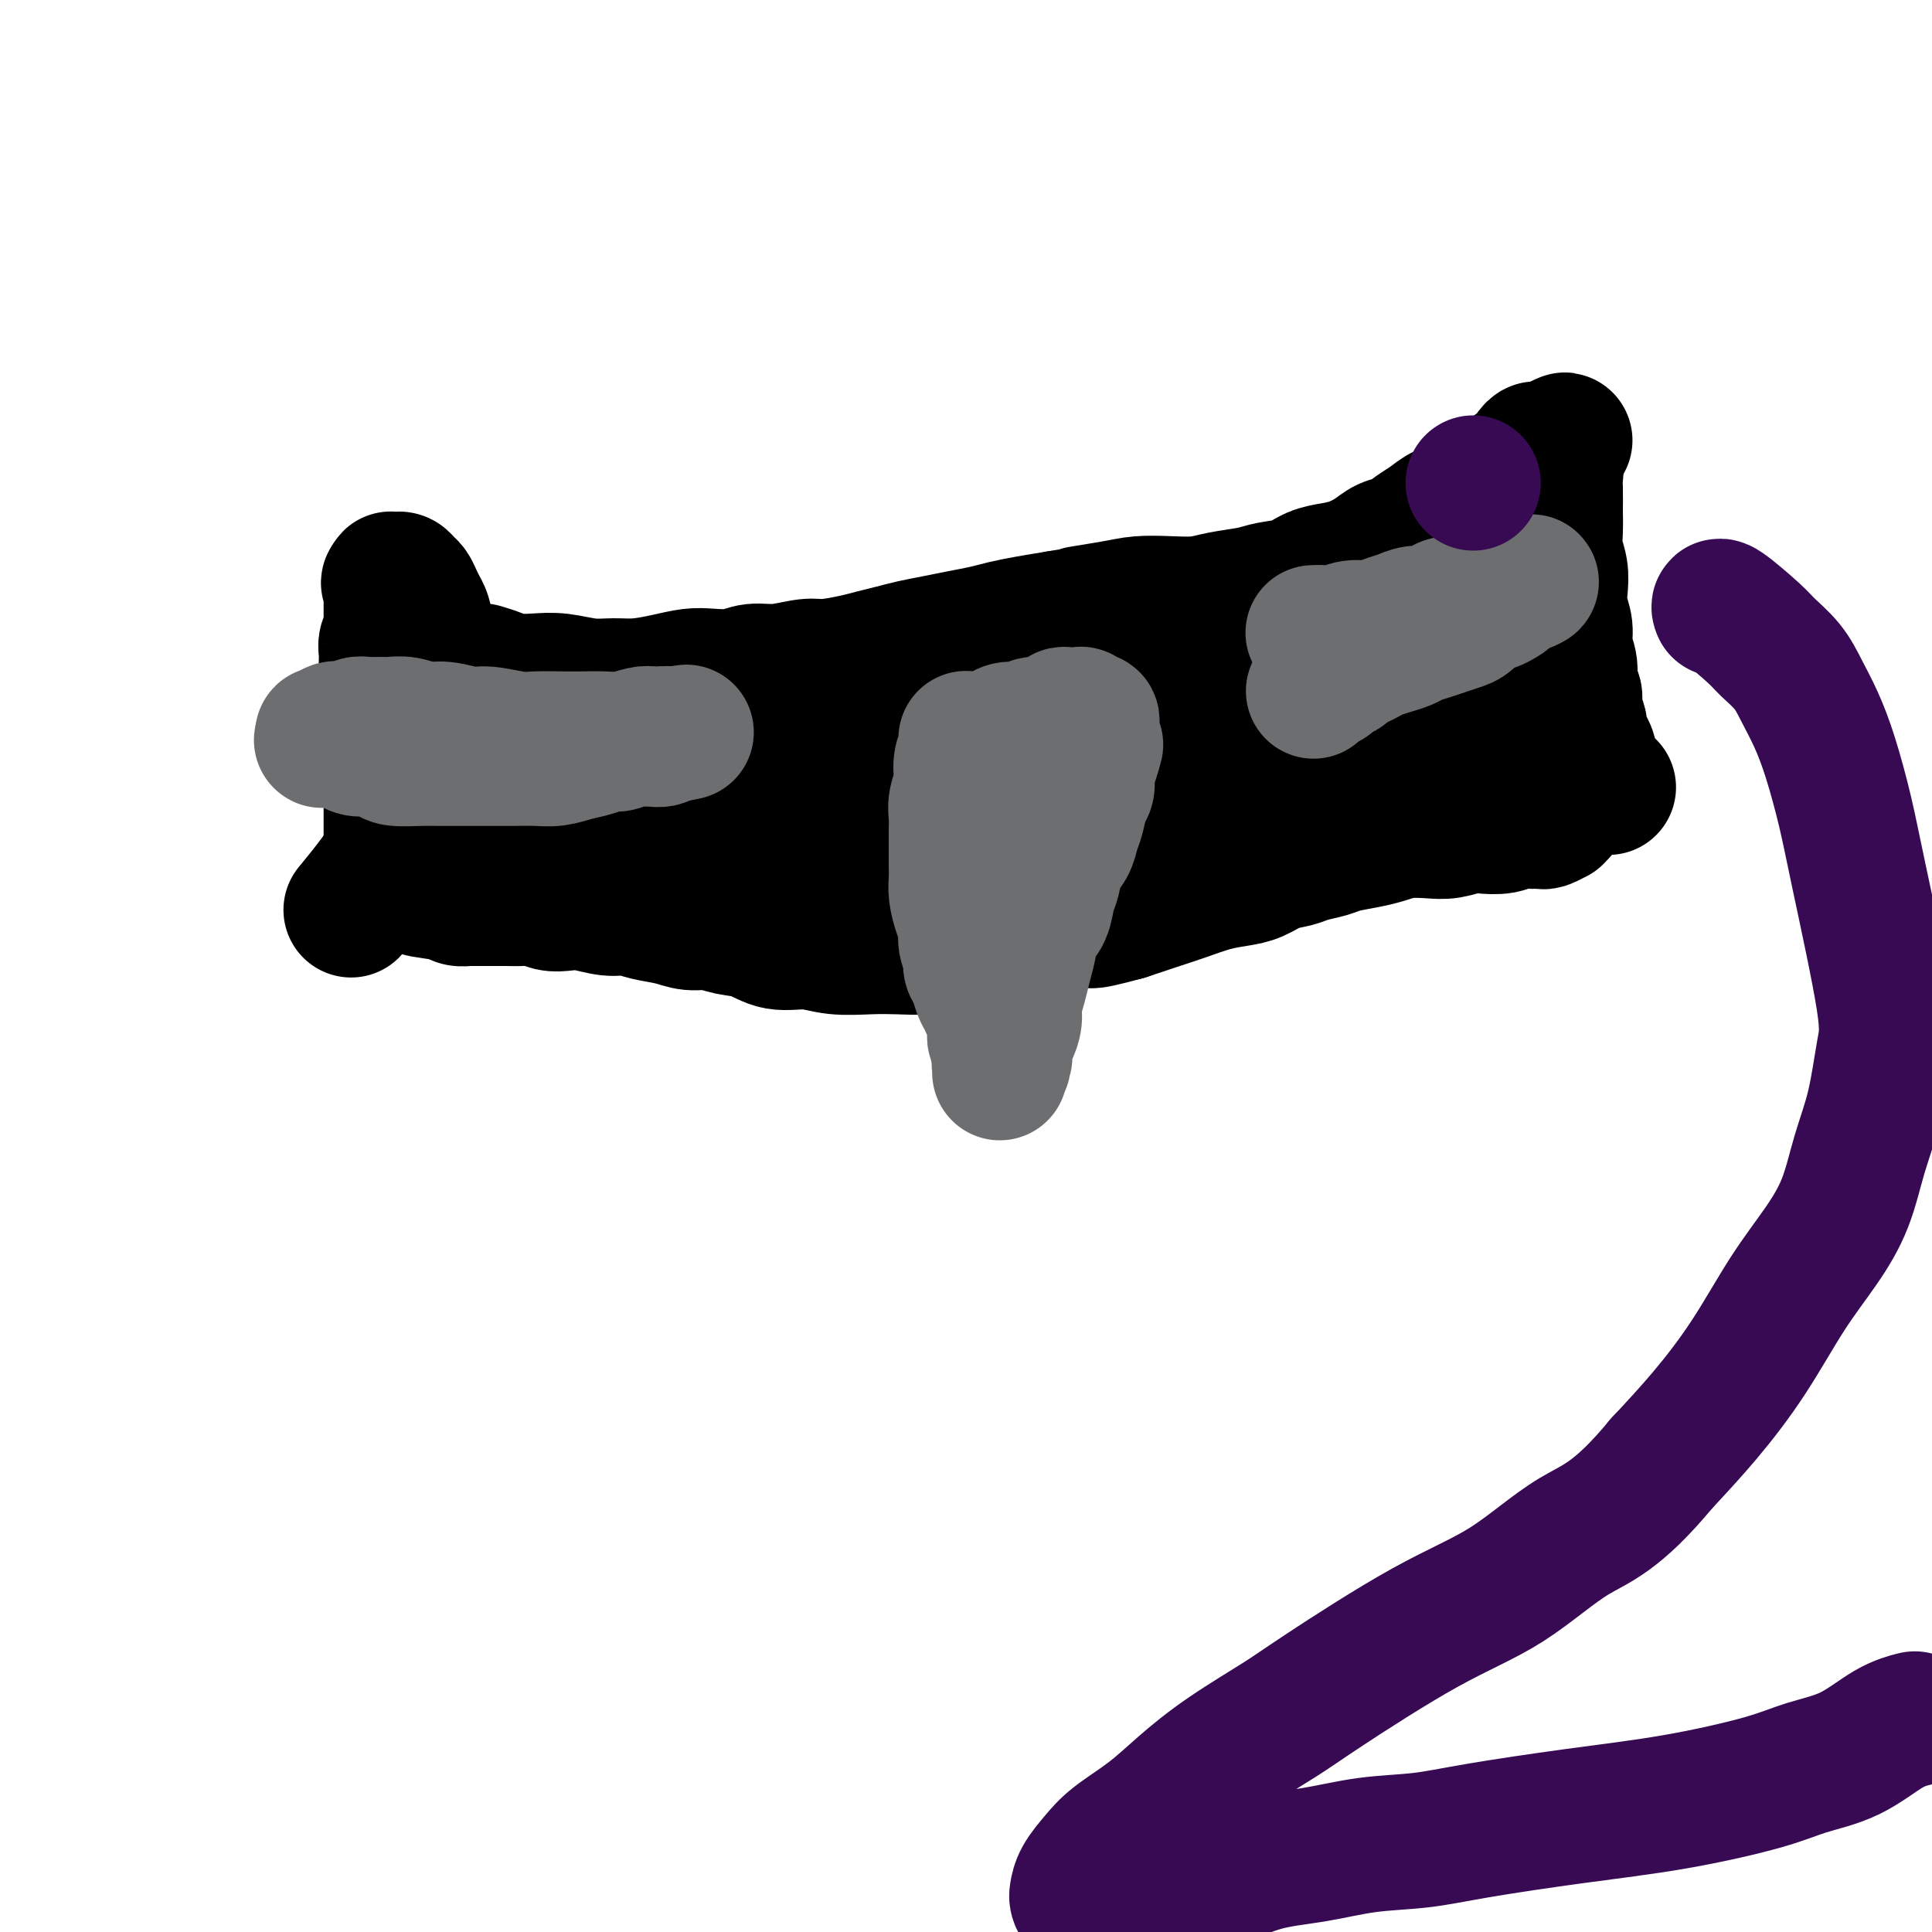
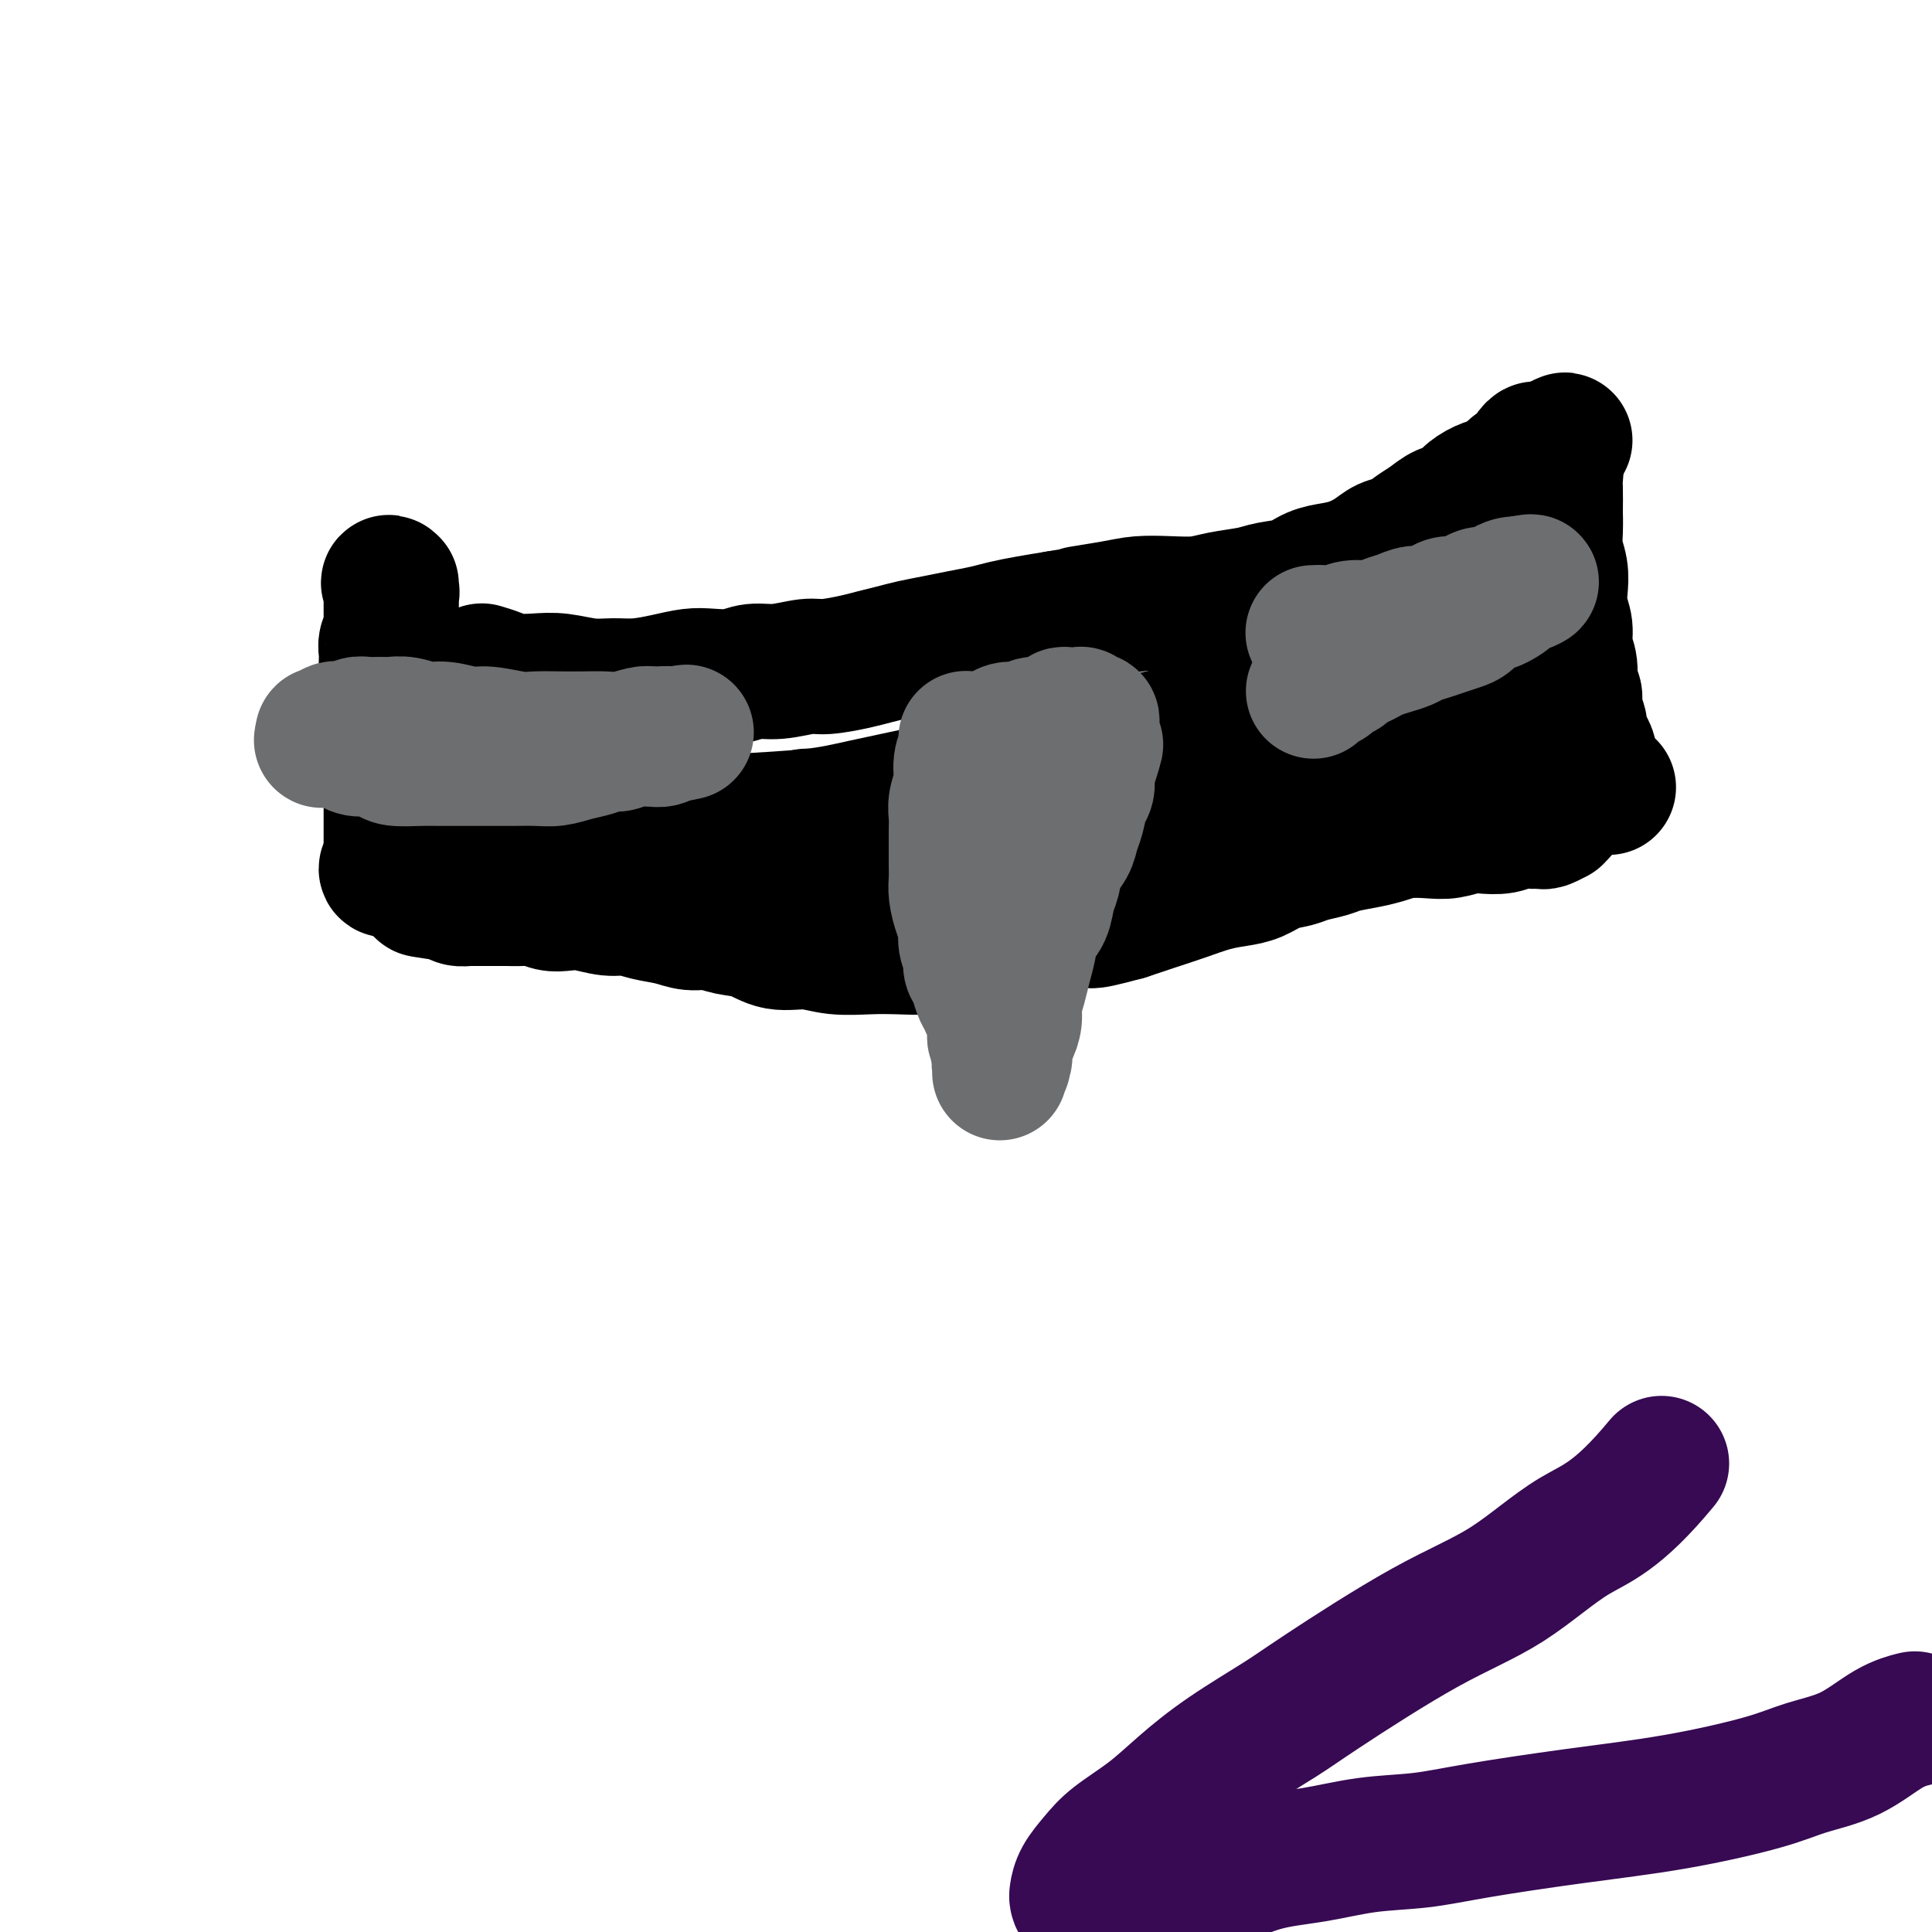
<svg xmlns="http://www.w3.org/2000/svg" viewBox="0 0 400 400" version="1.1">
  <g fill="none" stroke="#000000" stroke-width="28" stroke-linecap="round" stroke-linejoin="round">
    <path d="M100,139c-0.001,-0.000 -0.003,-0.001 0,0c0.003,0.001 0.010,0.003 0,0c-0.010,-0.003 -0.038,-0.011 0,0c0.038,0.011 0.141,0.042 0,0c-0.141,-0.042 -0.525,-0.156 0,0c0.525,0.156 1.959,0.581 3,1c1.041,0.419 1.688,0.830 3,1c1.312,0.170 3.290,0.099 5,0c1.710,-0.099 3.152,-0.225 5,0c1.848,0.225 4.101,0.803 6,1c1.899,0.197 3.444,0.014 5,0c1.556,-0.014 3.122,0.141 5,0c1.878,-0.141 4.066,-0.578 6,-1c1.934,-0.422 3.614,-0.830 5,-1c1.386,-0.170 2.479,-0.102 4,0c1.521,0.102 3.471,0.238 5,0c1.529,-0.238 2.636,-0.851 4,-1c1.364,-0.149 2.987,0.167 5,0c2.013,-0.167 4.418,-0.818 6,-1c1.582,-0.182 2.340,0.106 4,0c1.660,-0.106 4.221,-0.606 6,-1c1.779,-0.394 2.775,-0.683 4,-1c1.225,-0.317 2.680,-0.662 4,-1c1.320,-0.338 2.505,-0.668 4,-1c1.495,-0.332 3.301,-0.666 5,-1c1.699,-0.334 3.292,-0.667 5,-1c1.708,-0.333 3.530,-0.667 5,-1c1.470,-0.333 2.588,-0.667 4,-1c1.412,-0.333 3.118,-0.667 5,-1c1.882,-0.333 3.941,-0.667 6,-1" />
    <path d="M219,128c14.305,-2.348 6.566,-1.217 5,-1c-1.566,0.217 3.040,-0.481 6,-1c2.960,-0.519 4.273,-0.860 6,-1c1.727,-0.140 3.867,-0.079 6,0c2.133,0.079 4.258,0.177 6,0c1.742,-0.177 3.102,-0.628 5,-1c1.898,-0.372 4.335,-0.663 6,-1c1.665,-0.337 2.559,-0.719 4,-1c1.441,-0.281 3.428,-0.459 5,-1c1.572,-0.541 2.728,-1.444 4,-2c1.272,-0.556 2.661,-0.764 4,-1c1.339,-0.236 2.627,-0.500 4,-1c1.373,-0.500 2.832,-1.236 4,-2c1.168,-0.764 2.045,-1.557 3,-2c0.955,-0.443 1.989,-0.538 3,-1c1.011,-0.462 1.999,-1.292 3,-2c1.001,-0.708 2.014,-1.292 3,-2c0.986,-0.708 1.944,-1.538 3,-2c1.056,-0.462 2.208,-0.557 3,-1c0.792,-0.443 1.223,-1.236 2,-2c0.777,-0.764 1.898,-1.499 3,-2c1.102,-0.501 2.183,-0.768 3,-1c0.817,-0.232 1.370,-0.430 2,-1c0.630,-0.570 1.338,-1.512 2,-2c0.662,-0.488 1.278,-0.523 2,-1c0.722,-0.477 1.550,-1.396 2,-2c0.450,-0.604 0.523,-0.894 1,-1c0.477,-0.106 1.359,-0.029 2,0c0.641,0.029 1.040,0.008 1,0c-0.040,-0.008 -0.520,-0.004 -1,0" />
    <path d="M321,93c6.224,-3.704 1.283,-0.965 -1,0c-2.283,0.965 -1.907,0.155 -2,0c-0.093,-0.155 -0.655,0.343 -1,1c-0.345,0.657 -0.475,1.472 -1,2c-0.525,0.528 -1.447,0.771 -2,1c-0.553,0.229 -0.737,0.446 -1,1c-0.263,0.554 -0.606,1.446 -1,2c-0.394,0.554 -0.838,0.770 -1,1c-0.162,0.230 -0.043,0.474 0,1c0.043,0.526 0.011,1.334 0,2c-0.011,0.666 -0.000,1.192 0,2c0.000,0.808 -0.010,1.900 0,3c0.010,1.100 0.040,2.209 0,3c-0.040,0.791 -0.151,1.263 0,2c0.151,0.737 0.565,1.737 1,3c0.435,1.263 0.890,2.788 1,4c0.110,1.212 -0.126,2.112 0,3c0.126,0.888 0.612,1.765 1,3c0.388,1.235 0.678,2.828 1,4c0.322,1.172 0.678,1.923 1,3c0.322,1.077 0.612,2.480 1,3c0.388,0.520 0.873,0.158 1,1c0.127,0.842 -0.106,2.887 0,4c0.106,1.113 0.549,1.295 1,2c0.451,0.705 0.909,1.932 1,3c0.091,1.068 -0.186,1.977 0,3c0.186,1.023 0.834,2.161 1,3c0.166,0.839 -0.151,1.380 0,2c0.151,0.620 0.772,1.321 1,2c0.228,0.679 0.065,1.337 0,2c-0.065,0.663 -0.033,1.332 0,2" />
    <path d="M322,161c1.929,7.981 1.250,3.434 1,2c-0.250,-1.434 -0.071,0.247 0,1c0.071,0.753 0.035,0.579 0,1c-0.035,0.421 -0.069,1.437 0,2c0.069,0.563 0.240,0.673 0,1c-0.240,0.327 -0.891,0.872 -1,1c-0.109,0.128 0.323,-0.162 0,0c-0.323,0.162 -1.402,0.774 -2,1c-0.598,0.226 -0.714,0.064 -1,0c-0.286,-0.064 -0.741,-0.031 -1,0c-0.259,0.031 -0.322,0.060 -1,0c-0.678,-0.060 -1.969,-0.208 -3,0c-1.031,0.208 -1.800,0.774 -3,1c-1.200,0.226 -2.831,0.112 -4,0c-1.169,-0.112 -1.877,-0.223 -3,0c-1.123,0.223 -2.662,0.781 -4,1c-1.338,0.219 -2.477,0.100 -4,0c-1.523,-0.100 -3.431,-0.182 -5,0c-1.569,0.182 -2.797,0.626 -4,1c-1.203,0.374 -2.379,0.678 -4,1c-1.621,0.322 -3.686,0.663 -5,1c-1.314,0.337 -1.877,0.671 -3,1c-1.123,0.329 -2.806,0.652 -4,1c-1.194,0.348 -1.899,0.722 -3,1c-1.101,0.278 -2.596,0.459 -4,1c-1.404,0.541 -2.716,1.443 -4,2c-1.284,0.557 -2.540,0.768 -4,1c-1.460,0.232 -3.123,0.485 -5,1c-1.877,0.515 -3.967,1.293 -6,2c-2.033,0.707 -4.009,1.345 -6,2c-1.991,0.655 -3.995,1.328 -6,2" />
    <path d="M233,189c-10.141,2.764 -6.493,1.175 -7,1c-0.507,-0.175 -5.169,1.063 -8,2c-2.831,0.937 -3.829,1.571 -7,2c-3.171,0.429 -8.514,0.652 -12,1c-3.486,0.348 -5.116,0.821 -7,1c-1.884,0.179 -4.022,0.064 -6,0c-1.978,-0.064 -3.795,-0.076 -6,0c-2.205,0.076 -4.799,0.242 -7,0c-2.201,-0.242 -4.009,-0.892 -6,-1c-1.991,-0.108 -4.164,0.326 -6,0c-1.836,-0.326 -3.336,-1.411 -5,-2c-1.664,-0.589 -3.491,-0.682 -5,-1c-1.509,-0.318 -2.700,-0.860 -4,-1c-1.300,-0.140 -2.709,0.121 -4,0c-1.291,-0.121 -2.463,-0.625 -4,-1c-1.537,-0.375 -3.440,-0.623 -5,-1c-1.560,-0.377 -2.777,-0.885 -4,-1c-1.223,-0.115 -2.452,0.161 -4,0c-1.548,-0.161 -3.415,-0.761 -5,-1c-1.585,-0.239 -2.890,-0.117 -4,0c-1.110,0.117 -2.026,0.227 -3,0c-0.974,-0.227 -2.005,-0.793 -3,-1c-0.995,-0.207 -1.953,-0.055 -3,0c-1.047,0.055 -2.182,0.015 -3,0c-0.818,-0.015 -1.317,-0.004 -2,0c-0.683,0.004 -1.549,0.002 -2,0c-0.451,-0.002 -0.488,-0.003 -1,0c-0.512,0.003 -1.498,0.011 -2,0c-0.502,-0.011 -0.520,-0.041 -1,0c-0.480,0.041 -1.423,0.155 -2,0c-0.577,-0.155 -0.789,-0.577 -1,-1" />
    <path d="M94,185c-12.402,-1.658 -3.908,-0.305 -1,0c2.908,0.305 0.228,-0.440 -1,-1c-1.228,-0.560 -1.006,-0.935 -1,-1c0.006,-0.065 -0.206,0.181 0,-1c0.206,-1.181 0.830,-3.788 1,-5c0.170,-1.212 -0.113,-1.027 0,-1c0.113,0.027 0.623,-0.103 1,-1c0.377,-0.897 0.622,-2.560 1,-4c0.378,-1.440 0.890,-2.657 1,-4c0.110,-1.343 -0.181,-2.811 0,-4c0.181,-1.189 0.833,-2.099 1,-3c0.167,-0.901 -0.151,-1.793 0,-3c0.151,-1.207 0.773,-2.728 1,-4c0.227,-1.272 0.061,-2.295 0,-3c-0.061,-0.705 -0.016,-1.094 0,-2c0.016,-0.906 0.004,-2.331 0,-3c-0.004,-0.669 0.002,-0.583 0,-1c-0.002,-0.417 -0.011,-1.338 0,-2c0.011,-0.662 0.044,-1.065 0,-1c-0.044,0.065 -0.164,0.598 0,1c0.164,0.402 0.613,0.674 1,1c0.387,0.326 0.713,0.708 1,1c0.287,0.292 0.537,0.496 1,1c0.463,0.504 1.141,1.308 2,2c0.859,0.692 1.899,1.271 3,2c1.101,0.729 2.264,1.608 3,2c0.736,0.392 1.044,0.298 2,1c0.956,0.702 2.559,2.201 4,3c1.441,0.799 2.721,0.900 4,1" />
-     <path d="M118,156c3.688,2.575 2.407,2.011 3,2c0.593,-0.011 3.060,0.530 5,1c1.940,0.470 3.353,0.869 5,1c1.647,0.131 3.527,-0.005 5,0c1.473,0.005 2.539,0.152 4,0c1.461,-0.152 3.317,-0.604 5,-1c1.683,-0.396 3.195,-0.736 5,-1c1.805,-0.264 3.905,-0.452 7,-1c3.095,-0.548 7.187,-1.456 10,-2c2.813,-0.544 4.348,-0.724 6,-1c1.652,-0.276 3.420,-0.648 5,-1c1.580,-0.352 2.971,-0.686 5,-1c2.029,-0.314 4.694,-0.610 7,-1c2.306,-0.390 4.252,-0.874 6,-1c1.748,-0.126 3.299,0.107 5,0c1.701,-0.107 3.554,-0.554 5,-1c1.446,-0.446 2.487,-0.893 4,-1c1.513,-0.107 3.498,0.125 5,0c1.502,-0.125 2.519,-0.607 4,-1c1.481,-0.393 3.424,-0.697 5,-1c1.576,-0.303 2.784,-0.606 4,-1c1.216,-0.394 2.439,-0.879 4,-1c1.561,-0.121 3.460,0.123 5,0c1.540,-0.123 2.722,-0.611 4,-1c1.278,-0.389 2.652,-0.678 4,-1c1.348,-0.322 2.671,-0.677 4,-1c1.329,-0.323 2.666,-0.612 4,-1c1.334,-0.388 2.667,-0.874 4,-1c1.333,-0.126 2.667,0.107 4,0c1.333,-0.107 2.667,-0.553 4,-1" />
    <path d="M265,138c20.117,-3.560 7.911,-1.461 4,-1c-3.911,0.461 0.474,-0.718 3,-1c2.526,-0.282 3.193,0.331 5,0c1.807,-0.331 4.753,-1.608 6,-2c1.247,-0.392 0.795,0.101 1,0c0.205,-0.101 1.066,-0.797 2,-1c0.934,-0.203 1.942,0.086 3,0c1.058,-0.086 2.168,-0.549 3,-1c0.832,-0.451 1.388,-0.891 2,-1c0.612,-0.109 1.280,0.111 2,0c0.720,-0.111 1.492,-0.554 2,-1c0.508,-0.446 0.752,-0.894 1,-1c0.248,-0.106 0.499,0.130 1,0c0.501,-0.130 1.250,-0.627 2,-1c0.750,-0.373 1.499,-0.621 2,-1c0.501,-0.379 0.753,-0.889 1,-1c0.247,-0.111 0.490,0.176 1,0c0.510,-0.176 1.287,-0.817 2,-1c0.713,-0.183 1.361,0.091 2,0c0.639,-0.091 1.267,-0.546 2,-1c0.733,-0.454 1.571,-0.907 2,-1c0.429,-0.093 0.450,0.174 1,0c0.550,-0.174 1.630,-0.790 2,-1c0.370,-0.210 0.029,-0.016 0,0c-0.029,0.016 0.254,-0.148 0,0c-0.254,0.148 -1.043,0.606 -2,1c-0.957,0.394 -2.081,0.724 -3,1c-0.919,0.276 -1.632,0.497 -3,1c-1.368,0.503 -3.391,1.286 -5,2c-1.609,0.714 -2.805,1.357 -4,2" />
    <path d="M300,129c-3.195,1.324 -3.681,1.634 -6,3c-2.319,1.366 -6.469,3.788 -9,5c-2.531,1.212 -3.441,1.214 -8,3c-4.559,1.786 -12.767,5.358 -17,7c-4.233,1.642 -4.491,1.356 -7,2c-2.509,0.644 -7.270,2.220 -10,3c-2.730,0.780 -3.431,0.765 -9,2c-5.569,1.235 -16.007,3.721 -21,5c-4.993,1.279 -4.541,1.351 -7,2c-2.459,0.649 -7.830,1.875 -13,3c-5.170,1.125 -10.140,2.151 -14,3c-3.860,0.849 -6.612,1.523 -11,2c-4.388,0.477 -10.414,0.759 -14,1c-3.586,0.241 -4.732,0.442 -7,1c-2.268,0.558 -5.658,1.473 -9,2c-3.342,0.527 -6.636,0.666 -10,1c-3.364,0.334 -6.798,0.863 -10,1c-3.202,0.137 -6.173,-0.117 -9,0c-2.827,0.117 -5.510,0.605 -8,1c-2.490,0.395 -4.787,0.698 -7,1c-2.213,0.302 -4.341,0.603 -6,1c-1.659,0.397 -2.850,0.891 -4,1c-1.150,0.109 -2.258,-0.165 -3,0c-0.742,0.165 -1.116,0.771 -1,1c0.116,0.229 0.722,0.082 1,0c0.278,-0.082 0.229,-0.099 1,0c0.771,0.099 2.361,0.315 3,0c0.639,-0.315 0.326,-1.162 5,-2c4.674,-0.838 14.335,-1.668 22,-3c7.665,-1.332 13.332,-3.166 19,-5" />
-     <path d="M131,170c10.634,-1.946 12.220,-2.311 15,-3c2.780,-0.689 6.754,-1.700 12,-3c5.246,-1.300 11.766,-2.887 17,-4c5.234,-1.113 9.184,-1.751 16,-3c6.816,-1.249 16.500,-3.109 20,-4c3.500,-0.891 0.818,-0.813 2,-1c1.182,-0.187 6.229,-0.637 10,-1c3.771,-0.363 6.267,-0.637 9,-1c2.733,-0.363 5.702,-0.815 9,-1c3.298,-0.185 6.923,-0.102 9,0c2.077,0.102 2.606,0.225 4,0c1.394,-0.225 3.654,-0.796 6,-1c2.346,-0.204 4.777,-0.041 7,0c2.223,0.041 4.237,-0.042 6,0c1.763,0.042 3.275,0.208 5,0c1.725,-0.208 3.663,-0.789 5,-1c1.337,-0.211 2.072,-0.053 3,0c0.928,0.053 2.048,-0.001 3,0c0.952,0.001 1.735,0.055 2,0c0.265,-0.055 0.010,-0.221 0,0c-0.010,0.221 0.223,0.829 0,1c-0.223,0.171 -0.902,-0.096 -2,0c-1.098,0.096 -2.614,0.554 -4,1c-1.386,0.446 -2.642,0.879 -4,1c-1.358,0.121 -2.816,-0.070 -6,0c-3.184,0.070 -8.092,0.400 -18,1c-9.908,0.600 -24.815,1.470 -38,4c-13.185,2.530 -24.648,6.719 -32,9c-7.352,2.281 -10.595,2.652 -13,3c-2.405,0.348 -3.973,0.671 -5,1c-1.027,0.329 -1.514,0.665 -2,1" />
    <path d="M167,169c-8.344,2.274 -3.206,0.959 -1,1c2.206,0.041 1.478,1.438 1,2c-0.478,0.562 -0.706,0.288 1,1c1.706,0.712 5.346,2.409 7,3c1.654,0.591 1.321,0.074 2,0c0.679,-0.074 2.368,0.294 5,1c2.632,0.706 6.205,1.750 10,2c3.795,0.250 7.810,-0.293 12,-1c4.190,-0.707 8.555,-1.578 13,-2c4.445,-0.422 8.969,-0.396 13,-1c4.031,-0.604 7.568,-1.838 11,-3c3.432,-1.162 6.760,-2.250 10,-3c3.240,-0.750 6.393,-1.160 9,-2c2.607,-0.840 4.668,-2.108 7,-3c2.332,-0.892 4.935,-1.408 7,-2c2.065,-0.592 3.592,-1.262 5,-2c1.408,-0.738 2.698,-1.545 4,-2c1.302,-0.455 2.617,-0.560 4,-1c1.383,-0.440 2.836,-1.217 4,-2c1.164,-0.783 2.041,-1.571 3,-2c0.959,-0.429 2.001,-0.497 3,-1c0.999,-0.503 1.955,-1.441 3,-2c1.045,-0.559 2.179,-0.738 3,-1c0.821,-0.262 1.327,-0.606 2,-1c0.673,-0.394 1.512,-0.838 2,-1c0.488,-0.162 0.626,-0.044 1,0c0.374,0.044 0.985,0.012 1,0c0.015,-0.012 -0.567,-0.003 -1,0c-0.433,0.003 -0.716,0.002 -1,0" />
-     <path d="M307,147c5.162,-2.555 1.569,-1.443 0,-1c-1.569,0.443 -1.112,0.218 -1,0c0.112,-0.218 -0.121,-0.428 0,-1c0.121,-0.572 0.596,-1.507 1,-2c0.404,-0.493 0.737,-0.544 1,-1c0.263,-0.456 0.456,-1.317 1,-2c0.544,-0.683 1.440,-1.187 2,-2c0.560,-0.813 0.784,-1.936 1,-3c0.216,-1.064 0.425,-2.069 1,-3c0.575,-0.931 1.516,-1.789 2,-3c0.484,-1.211 0.512,-2.774 1,-4c0.488,-1.226 1.437,-2.113 2,-3c0.563,-0.887 0.739,-1.774 1,-3c0.261,-1.226 0.606,-2.792 1,-4c0.394,-1.208 0.838,-2.057 1,-3c0.162,-0.943 0.043,-1.979 0,-3c-0.043,-1.021 -0.012,-2.027 0,-3c0.012,-0.973 0.003,-1.915 0,-3c-0.003,-1.085 -0.001,-2.314 0,-3c0.001,-0.686 0.000,-0.829 0,-1c-0.000,-0.171 -0.000,-0.372 0,-1c0.000,-0.628 0.000,-1.685 0,-2c-0.000,-0.315 -0.000,0.112 0,0c0.000,-0.112 0.000,-0.763 0,-1c-0.000,-0.237 -0.001,-0.061 0,0c0.001,0.061 0.003,0.005 0,0c-0.003,-0.005 -0.011,0.040 0,0c0.011,-0.040 0.041,-0.165 0,0c-0.041,0.165 -0.155,0.618 0,1c0.155,0.382 0.577,0.691 1,1" />
+     <path d="M307,147c5.162,-2.555 1.569,-1.443 0,-1c-1.569,0.443 -1.112,0.218 -1,0c0.112,-0.218 -0.121,-0.428 0,-1c0.121,-0.572 0.596,-1.507 1,-2c0.404,-0.493 0.737,-0.544 1,-1c0.263,-0.456 0.456,-1.317 1,-2c0.544,-0.683 1.440,-1.187 2,-2c0.560,-0.813 0.784,-1.936 1,-3c0.216,-1.064 0.425,-2.069 1,-3c0.575,-0.931 1.516,-1.789 2,-3c0.484,-1.211 0.512,-2.774 1,-4c0.488,-1.226 1.437,-2.113 2,-3c0.563,-0.887 0.739,-1.774 1,-3c0.394,-1.208 0.838,-2.057 1,-3c0.162,-0.943 0.043,-1.979 0,-3c-0.043,-1.021 -0.012,-2.027 0,-3c0.012,-0.973 0.003,-1.915 0,-3c-0.003,-1.085 -0.001,-2.314 0,-3c0.001,-0.686 0.000,-0.829 0,-1c-0.000,-0.171 -0.000,-0.372 0,-1c0.000,-0.628 0.000,-1.685 0,-2c-0.000,-0.315 -0.000,0.112 0,0c0.000,-0.112 0.000,-0.763 0,-1c-0.000,-0.237 -0.001,-0.061 0,0c0.001,0.061 0.003,0.005 0,0c-0.003,-0.005 -0.011,0.040 0,0c0.011,-0.040 0.041,-0.165 0,0c-0.041,0.165 -0.155,0.618 0,1c0.155,0.382 0.577,0.691 1,1" />
    <path d="M322,97c0.464,-2.987 0.125,0.546 0,2c-0.125,1.454 -0.034,0.828 0,2c0.034,1.172 0.013,4.140 0,5c-0.013,0.860 -0.017,-0.388 0,0c0.017,0.388 0.056,2.413 0,4c-0.056,1.587 -0.207,2.734 0,4c0.207,1.266 0.772,2.649 1,4c0.228,1.351 0.118,2.671 0,4c-0.118,1.329 -0.243,2.667 0,4c0.243,1.333 0.854,2.660 1,4c0.146,1.340 -0.172,2.693 0,4c0.172,1.307 0.835,2.566 1,4c0.165,1.434 -0.167,3.042 0,4c0.167,0.958 0.832,1.268 1,2c0.168,0.732 -0.161,1.888 0,3c0.161,1.112 0.813,2.181 1,3c0.187,0.819 -0.091,1.388 0,2c0.091,0.612 0.550,1.267 1,2c0.450,0.733 0.891,1.544 1,2c0.109,0.456 -0.115,0.557 0,1c0.115,0.443 0.570,1.229 1,2c0.430,0.771 0.837,1.527 1,2c0.163,0.473 0.082,0.663 0,1c-0.082,0.337 -0.166,0.822 0,1c0.166,0.178 0.580,0.048 1,0c0.420,-0.048 0.844,-0.013 1,0c0.156,0.013 0.045,0.004 0,0c-0.045,-0.004 -0.022,-0.002 0,0" />
-     <path d="M73,188c0.007,-0.008 0.014,-0.016 0,0c-0.014,0.016 -0.048,0.058 0,0c0.048,-0.058 0.176,-0.214 0,0c-0.176,0.214 -0.658,0.800 0,0c0.658,-0.800 2.457,-2.984 4,-5c1.543,-2.016 2.829,-3.865 4,-6c1.171,-2.135 2.226,-4.558 3,-7c0.774,-2.442 1.266,-4.905 2,-7c0.734,-2.095 1.709,-3.822 2,-6c0.291,-2.178 -0.103,-4.806 0,-7c0.103,-2.194 0.704,-3.953 1,-6c0.296,-2.047 0.287,-4.383 0,-6c-0.287,-1.617 -0.850,-2.517 -1,-4c-0.150,-1.483 0.115,-3.549 0,-5c-0.115,-1.451 -0.608,-2.287 -1,-3c-0.392,-0.713 -0.683,-1.301 -1,-2c-0.317,-0.699 -0.660,-1.508 -1,-2c-0.340,-0.492 -0.679,-0.668 -1,-1c-0.321,-0.332 -0.626,-0.821 -1,-1c-0.374,-0.179 -0.818,-0.049 -1,0c-0.182,0.049 -0.101,0.017 0,0c0.101,-0.017 0.223,-0.018 0,0c-0.223,0.018 -0.792,0.056 -1,0c-0.208,-0.056 -0.056,-0.208 0,0c0.056,0.208 0.016,0.774 0,1c-0.016,0.226 -0.008,0.113 0,0" />
    <path d="M81,121c-1.083,-1.060 -0.290,0.288 0,1c0.290,0.712 0.078,0.786 0,1c-0.078,0.214 -0.021,0.567 0,1c0.021,0.433 0.005,0.946 0,1c-0.005,0.054 -0.000,-0.351 0,0c0.000,0.351 -0.004,1.459 0,2c0.004,0.541 0.015,0.515 0,1c-0.015,0.485 -0.057,1.481 0,2c0.057,0.519 0.211,0.561 0,1c-0.211,0.439 -0.788,1.276 -1,2c-0.212,0.724 -0.058,1.335 0,2c0.058,0.665 0.019,1.385 0,2c-0.019,0.615 -0.019,1.126 0,2c0.019,0.874 0.058,2.109 0,3c-0.058,0.891 -0.212,1.436 0,2c0.212,0.564 0.789,1.147 1,2c0.211,0.853 0.057,1.974 0,3c-0.057,1.026 -0.015,1.955 0,3c0.015,1.045 0.004,2.204 0,3c-0.004,0.796 -0.001,1.228 0,2c0.001,0.772 0.000,1.884 0,3c-0.000,1.116 -0.000,2.234 0,3c0.000,0.766 0.000,1.179 0,2c-0.000,0.821 -0.000,2.051 0,3c0.000,0.949 0.000,1.617 0,2c-0.000,0.383 -0.000,0.481 0,1c0.000,0.519 0.000,1.460 0,2c-0.000,0.540 -0.000,0.681 0,1c0.000,0.319 0.000,0.817 0,1c-0.000,0.183 -0.000,0.052 0,0c0.000,-0.052 0.000,-0.026 0,0" />
  </g>
  <g fill="none" stroke="#6D6E70" stroke-width="28" stroke-linecap="round" stroke-linejoin="round">
    <path d="M272,131c0.003,-0.000 0.006,-0.000 0,0c-0.006,0.000 -0.021,0.001 0,0c0.021,-0.001 0.076,-0.004 0,0c-0.076,0.004 -0.285,0.016 0,0c0.285,-0.016 1.062,-0.060 2,0c0.938,0.060 2.036,0.224 3,0c0.964,-0.224 1.794,-0.834 3,-1c1.206,-0.166 2.788,0.114 4,0c1.212,-0.114 2.054,-0.622 3,-1c0.946,-0.378 1.996,-0.627 3,-1c1.004,-0.373 1.963,-0.870 3,-1c1.037,-0.130 2.151,0.106 3,0c0.849,-0.106 1.434,-0.554 2,-1c0.566,-0.446 1.115,-0.889 2,-1c0.885,-0.111 2.106,0.111 3,0c0.894,-0.111 1.462,-0.555 2,-1c0.538,-0.445 1.047,-0.890 2,-1c0.953,-0.110 2.349,0.114 3,0c0.651,-0.114 0.557,-0.566 1,-1c0.443,-0.434 1.422,-0.848 2,-1c0.578,-0.152 0.754,-0.041 1,0c0.246,0.041 0.561,0.011 1,0c0.439,-0.011 1.003,-0.003 1,0c-0.003,0.003 -0.572,0.001 -1,0c-0.428,-0.001 -0.714,-0.000 -1,0" />
    <path d="M314,121c6.323,-1.369 1.132,0.207 -1,1c-2.132,0.793 -1.204,0.803 -1,1c0.204,0.197 -0.316,0.581 -1,1c-0.684,0.419 -1.533,0.872 -2,1c-0.467,0.128 -0.551,-0.068 -1,0c-0.449,0.068 -1.264,0.399 -2,1c-0.736,0.601 -1.394,1.470 -2,2c-0.606,0.530 -1.159,0.719 -2,1c-0.841,0.281 -1.971,0.653 -3,1c-1.029,0.347 -1.956,0.670 -3,1c-1.044,0.330 -2.205,0.666 -3,1c-0.795,0.334 -1.224,0.667 -2,1c-0.776,0.333 -1.900,0.667 -3,1c-1.100,0.333 -2.178,0.667 -3,1c-0.822,0.333 -1.390,0.667 -2,1c-0.610,0.333 -1.262,0.667 -2,1c-0.738,0.333 -1.563,0.666 -2,1c-0.437,0.334 -0.485,0.668 -1,1c-0.515,0.332 -1.497,0.663 -2,1c-0.503,0.337 -0.527,0.679 -1,1c-0.473,0.321 -1.395,0.622 -2,1c-0.605,0.378 -0.894,0.833 -1,1c-0.106,0.167 -0.028,0.045 0,0c0.028,-0.045 0.008,-0.013 0,0c-0.008,0.013 -0.004,0.006 0,0" />
    <path d="M200,153c-0.002,0.027 -0.005,0.054 0,0c0.005,-0.054 0.016,-0.189 0,0c-0.016,0.189 -0.061,0.700 0,1c0.061,0.300 0.227,0.387 0,1c-0.227,0.613 -0.845,1.752 -1,3c-0.155,1.248 0.155,2.606 0,4c-0.155,1.394 -0.774,2.823 -1,4c-0.226,1.177 -0.060,2.100 0,3c0.060,0.900 0.015,1.776 0,3c-0.015,1.224 -0.001,2.796 0,4c0.001,1.204 -0.010,2.041 0,3c0.010,0.959 0.040,2.041 0,3c-0.040,0.959 -0.150,1.793 0,3c0.150,1.207 0.561,2.785 1,4c0.439,1.215 0.905,2.068 1,3c0.095,0.932 -0.182,1.944 0,3c0.182,1.056 0.822,2.155 1,3c0.178,0.845 -0.107,1.435 0,2c0.107,0.565 0.607,1.106 1,2c0.393,0.894 0.680,2.140 1,3c0.320,0.860 0.674,1.334 1,2c0.326,0.666 0.622,1.526 1,2c0.378,0.474 0.836,0.564 1,1c0.164,0.436 0.034,1.220 0,2c-0.034,0.780 0.029,1.556 0,2c-0.029,0.444 -0.151,0.555 0,1c0.151,0.445 0.576,1.222 1,2" />
    <path d="M207,217c1.392,5.360 0.373,2.761 0,2c-0.373,-0.761 -0.100,0.318 0,1c0.100,0.682 0.027,0.968 0,1c-0.027,0.032 -0.007,-0.190 0,0c0.007,0.190 0.001,0.794 0,1c-0.001,0.206 0.004,0.016 0,0c-0.004,-0.016 -0.016,0.144 0,0c0.016,-0.144 0.060,-0.590 0,-1c-0.060,-0.410 -0.222,-0.784 0,-1c0.222,-0.216 0.829,-0.272 1,-1c0.171,-0.728 -0.095,-2.126 0,-3c0.095,-0.874 0.550,-1.223 1,-2c0.450,-0.777 0.894,-1.981 1,-3c0.106,-1.019 -0.127,-1.851 0,-3c0.127,-1.149 0.615,-2.613 1,-4c0.385,-1.387 0.666,-2.696 1,-4c0.334,-1.304 0.720,-2.602 1,-4c0.280,-1.398 0.455,-2.895 1,-4c0.545,-1.105 1.459,-1.818 2,-3c0.541,-1.182 0.708,-2.834 1,-4c0.292,-1.166 0.708,-1.847 1,-3c0.292,-1.153 0.459,-2.778 1,-4c0.541,-1.222 1.455,-2.042 2,-3c0.545,-0.958 0.721,-2.055 1,-3c0.279,-0.945 0.663,-1.738 1,-3c0.337,-1.262 0.629,-2.994 1,-4c0.371,-1.006 0.820,-1.288 1,-2c0.180,-0.712 0.090,-1.856 0,-3" />
    <path d="M225,160c3.011,-9.885 1.539,-4.599 1,-3c-0.539,1.599 -0.144,-0.490 0,-2c0.144,-1.510 0.036,-2.442 0,-3c-0.036,-0.558 0.001,-0.742 0,-1c-0.001,-0.258 -0.041,-0.591 0,-1c0.041,-0.409 0.162,-0.894 0,-1c-0.162,-0.106 -0.607,0.167 -1,0c-0.393,-0.167 -0.735,-0.774 -1,-1c-0.265,-0.226 -0.454,-0.071 -1,0c-0.546,0.071 -1.449,0.056 -2,0c-0.551,-0.056 -0.751,-0.155 -1,0c-0.249,0.155 -0.546,0.563 -1,1c-0.454,0.437 -1.066,0.905 -2,1c-0.934,0.095 -2.190,-0.181 -3,0c-0.810,0.181 -1.175,0.818 -2,1c-0.825,0.182 -2.109,-0.091 -3,0c-0.891,0.091 -1.387,0.546 -2,1c-0.613,0.454 -1.341,0.906 -2,1c-0.659,0.094 -1.249,-0.171 -2,0c-0.751,0.171 -1.664,0.777 -2,1c-0.336,0.223 -0.096,0.064 0,0c0.096,-0.064 0.048,-0.032 0,0" />
    <path d="M137,152c-0.051,0.002 -0.103,0.004 0,0c0.103,-0.004 0.359,-0.015 0,0c-0.359,0.015 -1.333,0.057 -2,0c-0.667,-0.057 -1.027,-0.211 -2,0c-0.973,0.211 -2.560,0.788 -4,1c-1.440,0.212 -2.732,0.058 -4,0c-1.268,-0.058 -2.514,-0.020 -4,0c-1.486,0.020 -3.214,0.020 -5,0c-1.786,-0.020 -3.629,-0.062 -5,0c-1.371,0.062 -2.270,0.228 -4,0c-1.730,-0.228 -4.290,-0.849 -6,-1c-1.710,-0.151 -2.570,0.170 -4,0c-1.430,-0.170 -3.432,-0.830 -5,-1c-1.568,-0.170 -2.703,0.151 -4,0c-1.297,-0.151 -2.756,-0.773 -4,-1c-1.244,-0.227 -2.272,-0.057 -3,0c-0.728,0.057 -1.155,0.001 -2,0c-0.845,-0.001 -2.109,0.051 -3,0c-0.891,-0.051 -1.409,-0.206 -2,0c-0.591,0.206 -1.255,0.772 -2,1c-0.745,0.228 -1.573,0.117 -2,0c-0.427,-0.117 -0.454,-0.241 -1,0c-0.546,0.241 -1.610,0.848 -2,1c-0.390,0.152 -0.105,-0.151 0,0c0.105,0.151 0.030,0.758 0,1c-0.030,0.242 -0.015,0.121 0,0" />
    <path d="M67,153c-1.176,0.482 0.384,0.186 1,0c0.616,-0.186 0.289,-0.261 1,0c0.711,0.261 2.460,0.857 3,1c0.540,0.143 -0.129,-0.168 0,0c0.129,0.168 1.056,0.816 2,1c0.944,0.184 1.907,-0.094 3,0c1.093,0.094 2.318,0.561 3,1c0.682,0.439 0.821,0.850 2,1c1.179,0.150 3.399,0.040 5,0c1.601,-0.040 2.585,-0.011 4,0c1.415,0.011 3.263,0.004 5,0c1.737,-0.004 3.363,-0.004 5,0c1.637,0.004 3.284,0.012 5,0c1.716,-0.012 3.499,-0.046 5,0c1.501,0.046 2.719,0.171 4,0c1.281,-0.171 2.625,-0.638 4,-1c1.375,-0.362 2.782,-0.619 4,-1c1.218,-0.381 2.248,-0.887 3,-1c0.752,-0.113 1.228,0.167 2,0c0.772,-0.167 1.842,-0.781 3,-1c1.158,-0.219 2.404,-0.045 3,0c0.596,0.045 0.542,-0.041 1,0c0.458,0.041 1.429,0.207 2,0c0.571,-0.207 0.741,-0.788 1,-1c0.259,-0.212 0.605,-0.057 1,0c0.395,0.057 0.838,0.015 1,0c0.162,-0.015 0.043,-0.004 0,0c-0.043,0.004 -0.012,0.001 0,0c0.012,-0.001 0.003,-0.000 0,0c-0.003,0.000 -0.002,0.000 0,0" />
    <path d="M140,152c3.937,-0.774 1.280,-0.207 0,0c-1.280,0.207 -1.183,0.056 -1,0c0.183,-0.056 0.453,-0.015 0,0c-0.453,0.015 -1.628,0.004 -2,0c-0.372,-0.004 0.058,-0.001 0,0c-0.058,0.001 -0.604,0.000 -1,0c-0.396,-0.000 -0.642,-0.000 -1,0c-0.358,0.000 -0.827,0.000 -1,0c-0.173,-0.000 -0.049,-0.000 0,0c0.049,0.000 0.025,0.000 0,0" />
  </g>
  <g fill="none" stroke="#370A53" stroke-width="28" stroke-linecap="round" stroke-linejoin="round">
-     <path d="M356,126c-0.001,-0.003 -0.002,-0.005 0,0c0.002,0.005 0.007,0.018 0,0c-0.007,-0.018 -0.026,-0.067 0,0c0.026,0.067 0.097,0.250 0,0c-0.097,-0.250 -0.360,-0.932 1,0c1.360,0.932 4.345,3.478 6,5c1.655,1.522 1.979,2.019 3,3c1.021,0.981 2.738,2.447 4,4c1.262,1.553 2.068,3.195 3,5c0.932,1.805 1.991,3.773 3,6c1.009,2.227 1.967,4.712 3,8c1.033,3.288 2.142,7.380 3,11c0.858,3.620 1.464,6.768 3,14c1.536,7.232 4.001,18.549 5,25c0.999,6.451 0.531,8.035 0,11c-0.531,2.965 -1.125,7.312 -2,11c-0.875,3.688 -2.029,6.719 -3,10c-0.971,3.281 -1.758,6.814 -3,10c-1.242,3.186 -2.941,6.025 -5,9c-2.059,2.975 -4.480,6.086 -7,10c-2.520,3.914 -5.140,8.631 -8,13c-2.860,4.369 -5.960,8.391 -9,12c-3.040,3.609 -6.020,6.804 -9,10" />
    <path d="M344,303c-9.299,11.239 -13.545,12.338 -18,15c-4.455,2.662 -9.119,6.888 -14,10c-4.881,3.112 -9.980,5.111 -17,9c-7.020,3.889 -15.960,9.670 -21,13c-5.040,3.330 -6.179,4.211 -9,6c-2.821,1.789 -7.325,4.487 -11,7c-3.675,2.513 -6.522,4.839 -9,7c-2.478,2.161 -4.587,4.155 -7,6c-2.413,1.845 -5.130,3.541 -7,5c-1.870,1.459 -2.893,2.681 -4,4c-1.107,1.319 -2.300,2.733 -3,4c-0.700,1.267 -0.909,2.385 -1,3c-0.091,0.615 -0.066,0.725 0,1c0.066,0.275 0.172,0.715 1,1c0.828,0.285 2.377,0.414 5,0c2.623,-0.414 6.322,-1.372 10,-2c3.678,-0.628 7.337,-0.927 11,-2c3.663,-1.073 7.329,-2.919 11,-4c3.671,-1.081 7.346,-1.395 11,-2c3.654,-0.605 7.286,-1.501 11,-2c3.714,-0.499 7.510,-0.601 11,-1c3.490,-0.399 6.674,-1.093 12,-2c5.326,-0.907 12.796,-2.025 20,-3c7.204,-0.975 14.144,-1.805 21,-3c6.856,-1.195 13.628,-2.755 18,-4c4.372,-1.245 6.346,-2.176 9,-3c2.654,-0.824 5.990,-1.540 9,-3c3.010,-1.460 5.695,-3.662 8,-5c2.305,-1.338 4.230,-1.811 5,-2c0.770,-0.189 0.385,-0.095 0,0" />
-     <path d="M305,100c0.000,0.000 0.000,0.000 0,0c0.000,0.000 0.000,0.000 0,0c0.000,0.000 0.000,0.000 0,0c0.000,0.000 0.000,0.000 0,0c0.000,0.000 0.000,0.000 0,0" />
  </g>
</svg>